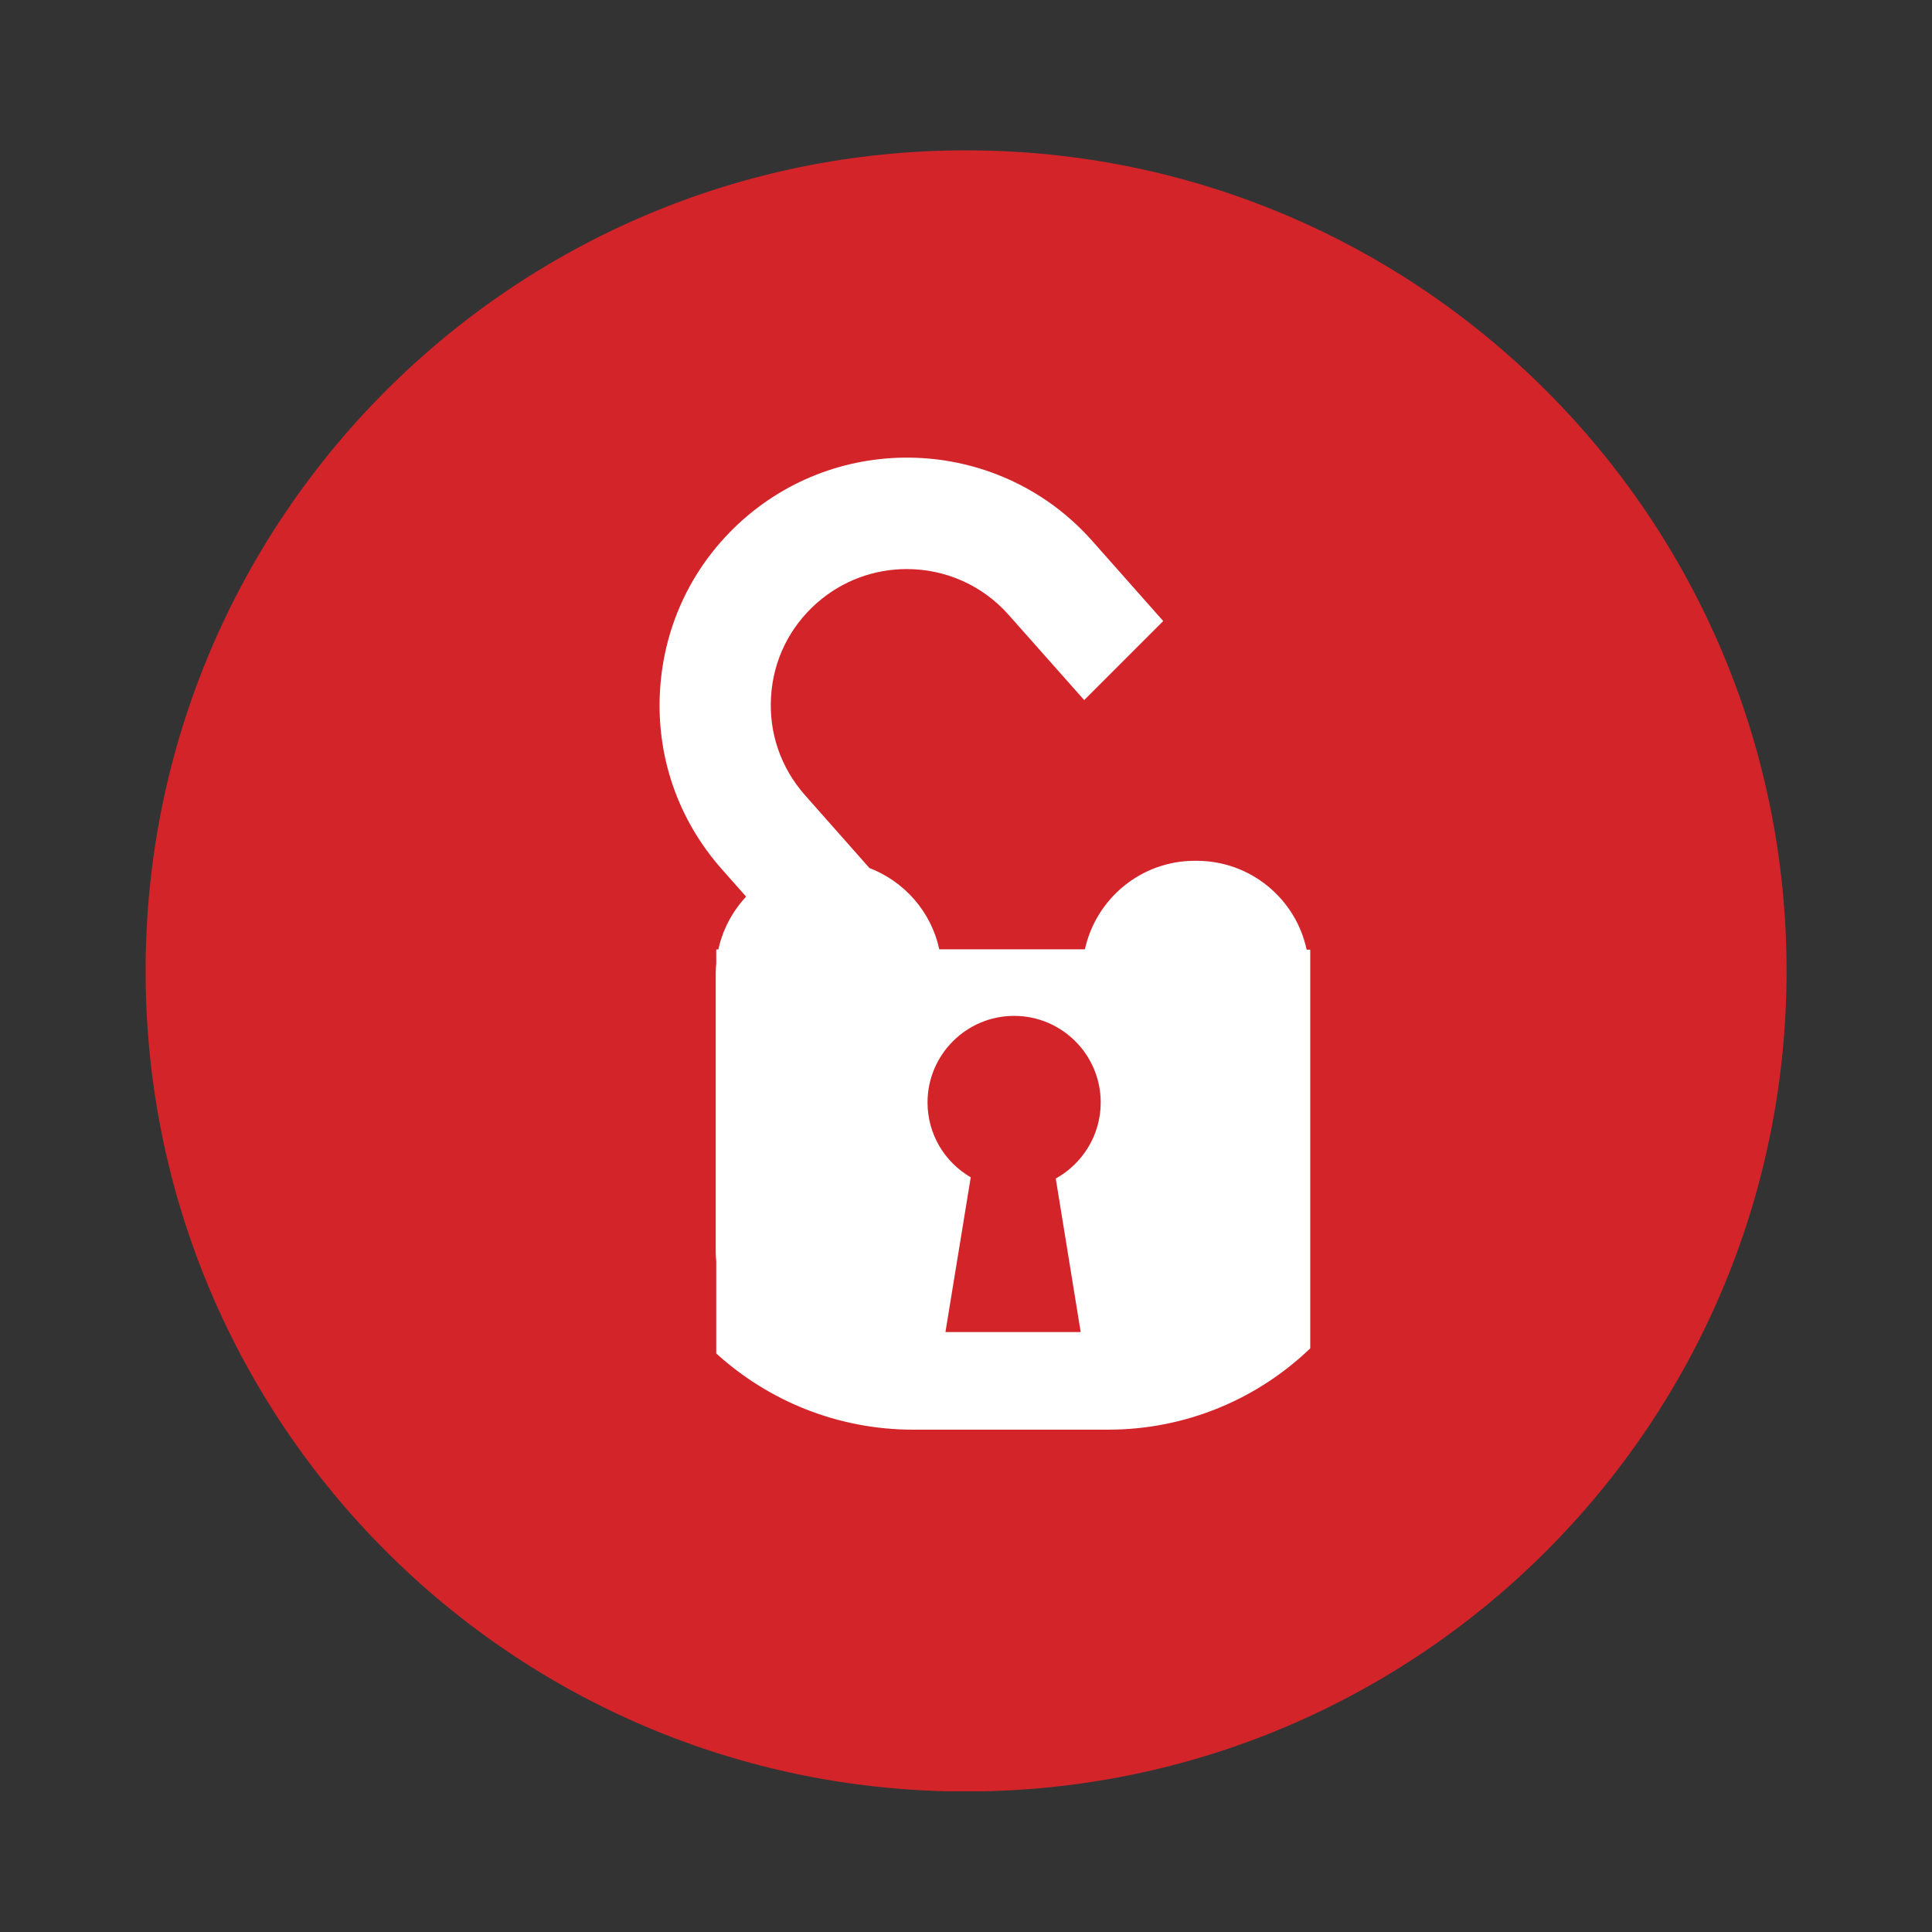
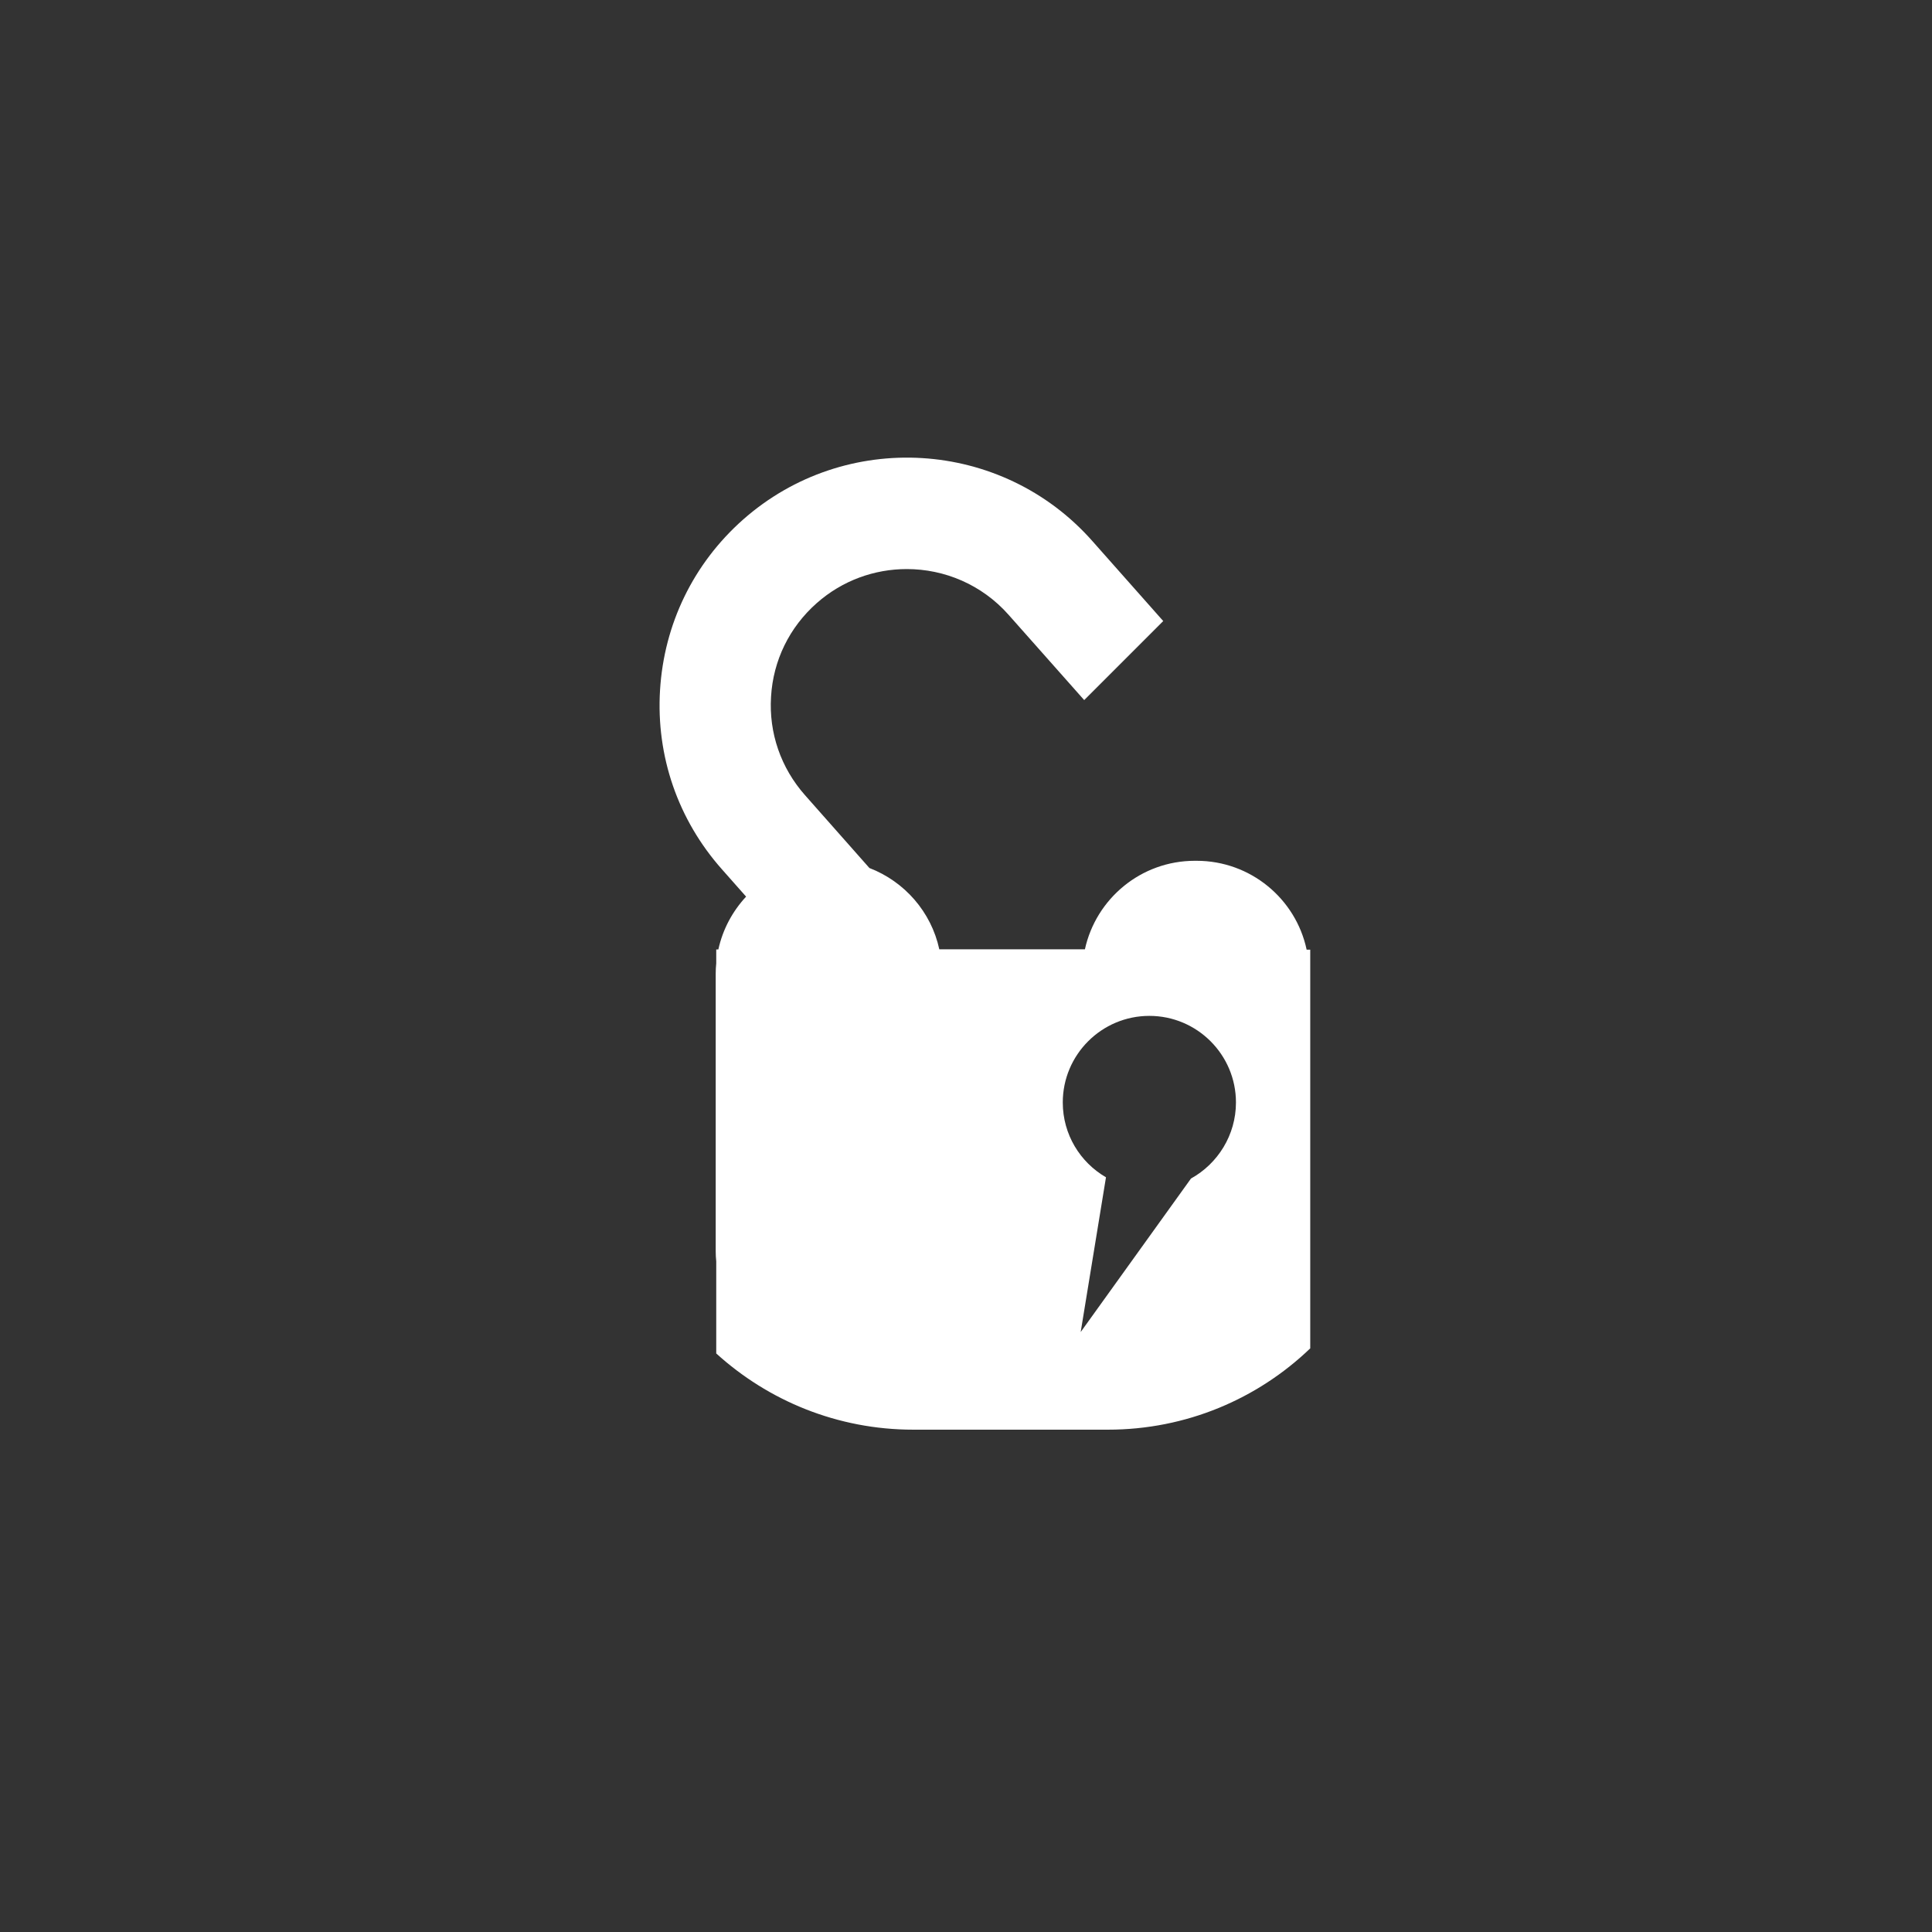
<svg xmlns="http://www.w3.org/2000/svg" xmlns:xlink="http://www.w3.org/1999/xlink" version="1.1" id="Layer_1" x="0px" y="0px" viewBox="0 0 110 110" style="enable-background:new 0 0 110 110;" xml:space="preserve">
  <rect x="0" y="0" width="110" height="110" fill="#333333" stroke="none" />
  <style type="text/css">
	.st0{clip-path:url(#SVGID_00000164473312206942123040000008094023479157486013_);fill:#D3242A;}
	.st1{clip-path:url(#SVGID_00000164473312206942123040000008094023479157486013_);fill:#FFFFFF;}
</style>
  <g>
    <defs>
      <rect id="SVGID_1_" x="8.29" y="8.56" width="93.43" height="93.43" />
    </defs>
    <clipPath id="SVGID_00000011721109807068449410000010878601630128034448_">
      <use xlink:href="#SVGID_1_" style="overflow:visible;" />
    </clipPath>
-     <path style="clip-path:url(#SVGID_00000011721109807068449410000010878601630128034448_);fill:#D3242A;" d="M101.72,55.28   c0,25.8-20.92,46.72-46.72,46.72S8.29,81.08,8.29,55.28S29.2,8.56,55,8.56S101.72,29.48,101.72,55.28" />
-     <path style="clip-path:url(#SVGID_00000011721109807068449410000010878601630128034448_);fill:#FFFFFF;" d="M61.53,75.84h-7.7   l1.44-8.81c-1.47-0.85-2.46-2.44-2.46-4.26c0-2.72,2.21-4.93,4.93-4.93s4.93,2.21,4.93,4.93c0,1.86-1.04,3.49-2.56,4.33   L61.53,75.84z M74.39,54.05c-0.62-2.88-3.19-5.04-6.26-5.04h-0.1c-3.07,0-5.63,2.16-6.26,5.04h-8.29   c-0.46-2.13-1.98-3.86-3.98-4.63l-3.67-4.15c-1.37-1.55-2.06-3.54-1.93-5.6c0.12-2.07,1.05-3.96,2.6-5.33   c1.47-1.3,3.3-1.94,5.13-1.94c2.14,0,4.27,0.88,5.8,2.61l4.3,4.85l4.5-4.5l-4.04-4.56c-5.15-5.82-14.07-6.36-19.89-1.21   c-2.82,2.5-4.49,5.94-4.72,9.7c-0.23,3.76,1.02,7.38,3.52,10.2l1.38,1.56c-0.77,0.83-1.33,1.86-1.58,3.01h-0.12v0.79   c-0.02,0.19-0.03,0.38-0.03,0.57v15.83c0,0.19,0.01,0.38,0.03,0.57v5.24c2.96,2.69,6.9,4.34,11.22,4.34h11.08   c4.47,0,8.53-1.76,11.52-4.63v-22.7H74.39z" />
+     <path style="clip-path:url(#SVGID_00000011721109807068449410000010878601630128034448_);fill:#FFFFFF;" d="M61.53,75.84l1.44-8.81c-1.47-0.85-2.46-2.44-2.46-4.26c0-2.72,2.21-4.93,4.93-4.93s4.93,2.21,4.93,4.93c0,1.86-1.04,3.49-2.56,4.33   L61.53,75.84z M74.39,54.05c-0.62-2.88-3.19-5.04-6.26-5.04h-0.1c-3.07,0-5.63,2.16-6.26,5.04h-8.29   c-0.46-2.13-1.98-3.86-3.98-4.63l-3.67-4.15c-1.37-1.55-2.06-3.54-1.93-5.6c0.12-2.07,1.05-3.96,2.6-5.33   c1.47-1.3,3.3-1.94,5.13-1.94c2.14,0,4.27,0.88,5.8,2.61l4.3,4.85l4.5-4.5l-4.04-4.56c-5.15-5.82-14.07-6.36-19.89-1.21   c-2.82,2.5-4.49,5.94-4.72,9.7c-0.23,3.76,1.02,7.38,3.52,10.2l1.38,1.56c-0.77,0.83-1.33,1.86-1.58,3.01h-0.12v0.79   c-0.02,0.19-0.03,0.38-0.03,0.57v15.83c0,0.19,0.01,0.38,0.03,0.57v5.24c2.96,2.69,6.9,4.34,11.22,4.34h11.08   c4.47,0,8.53-1.76,11.52-4.63v-22.7H74.39z" />
  </g>
</svg>